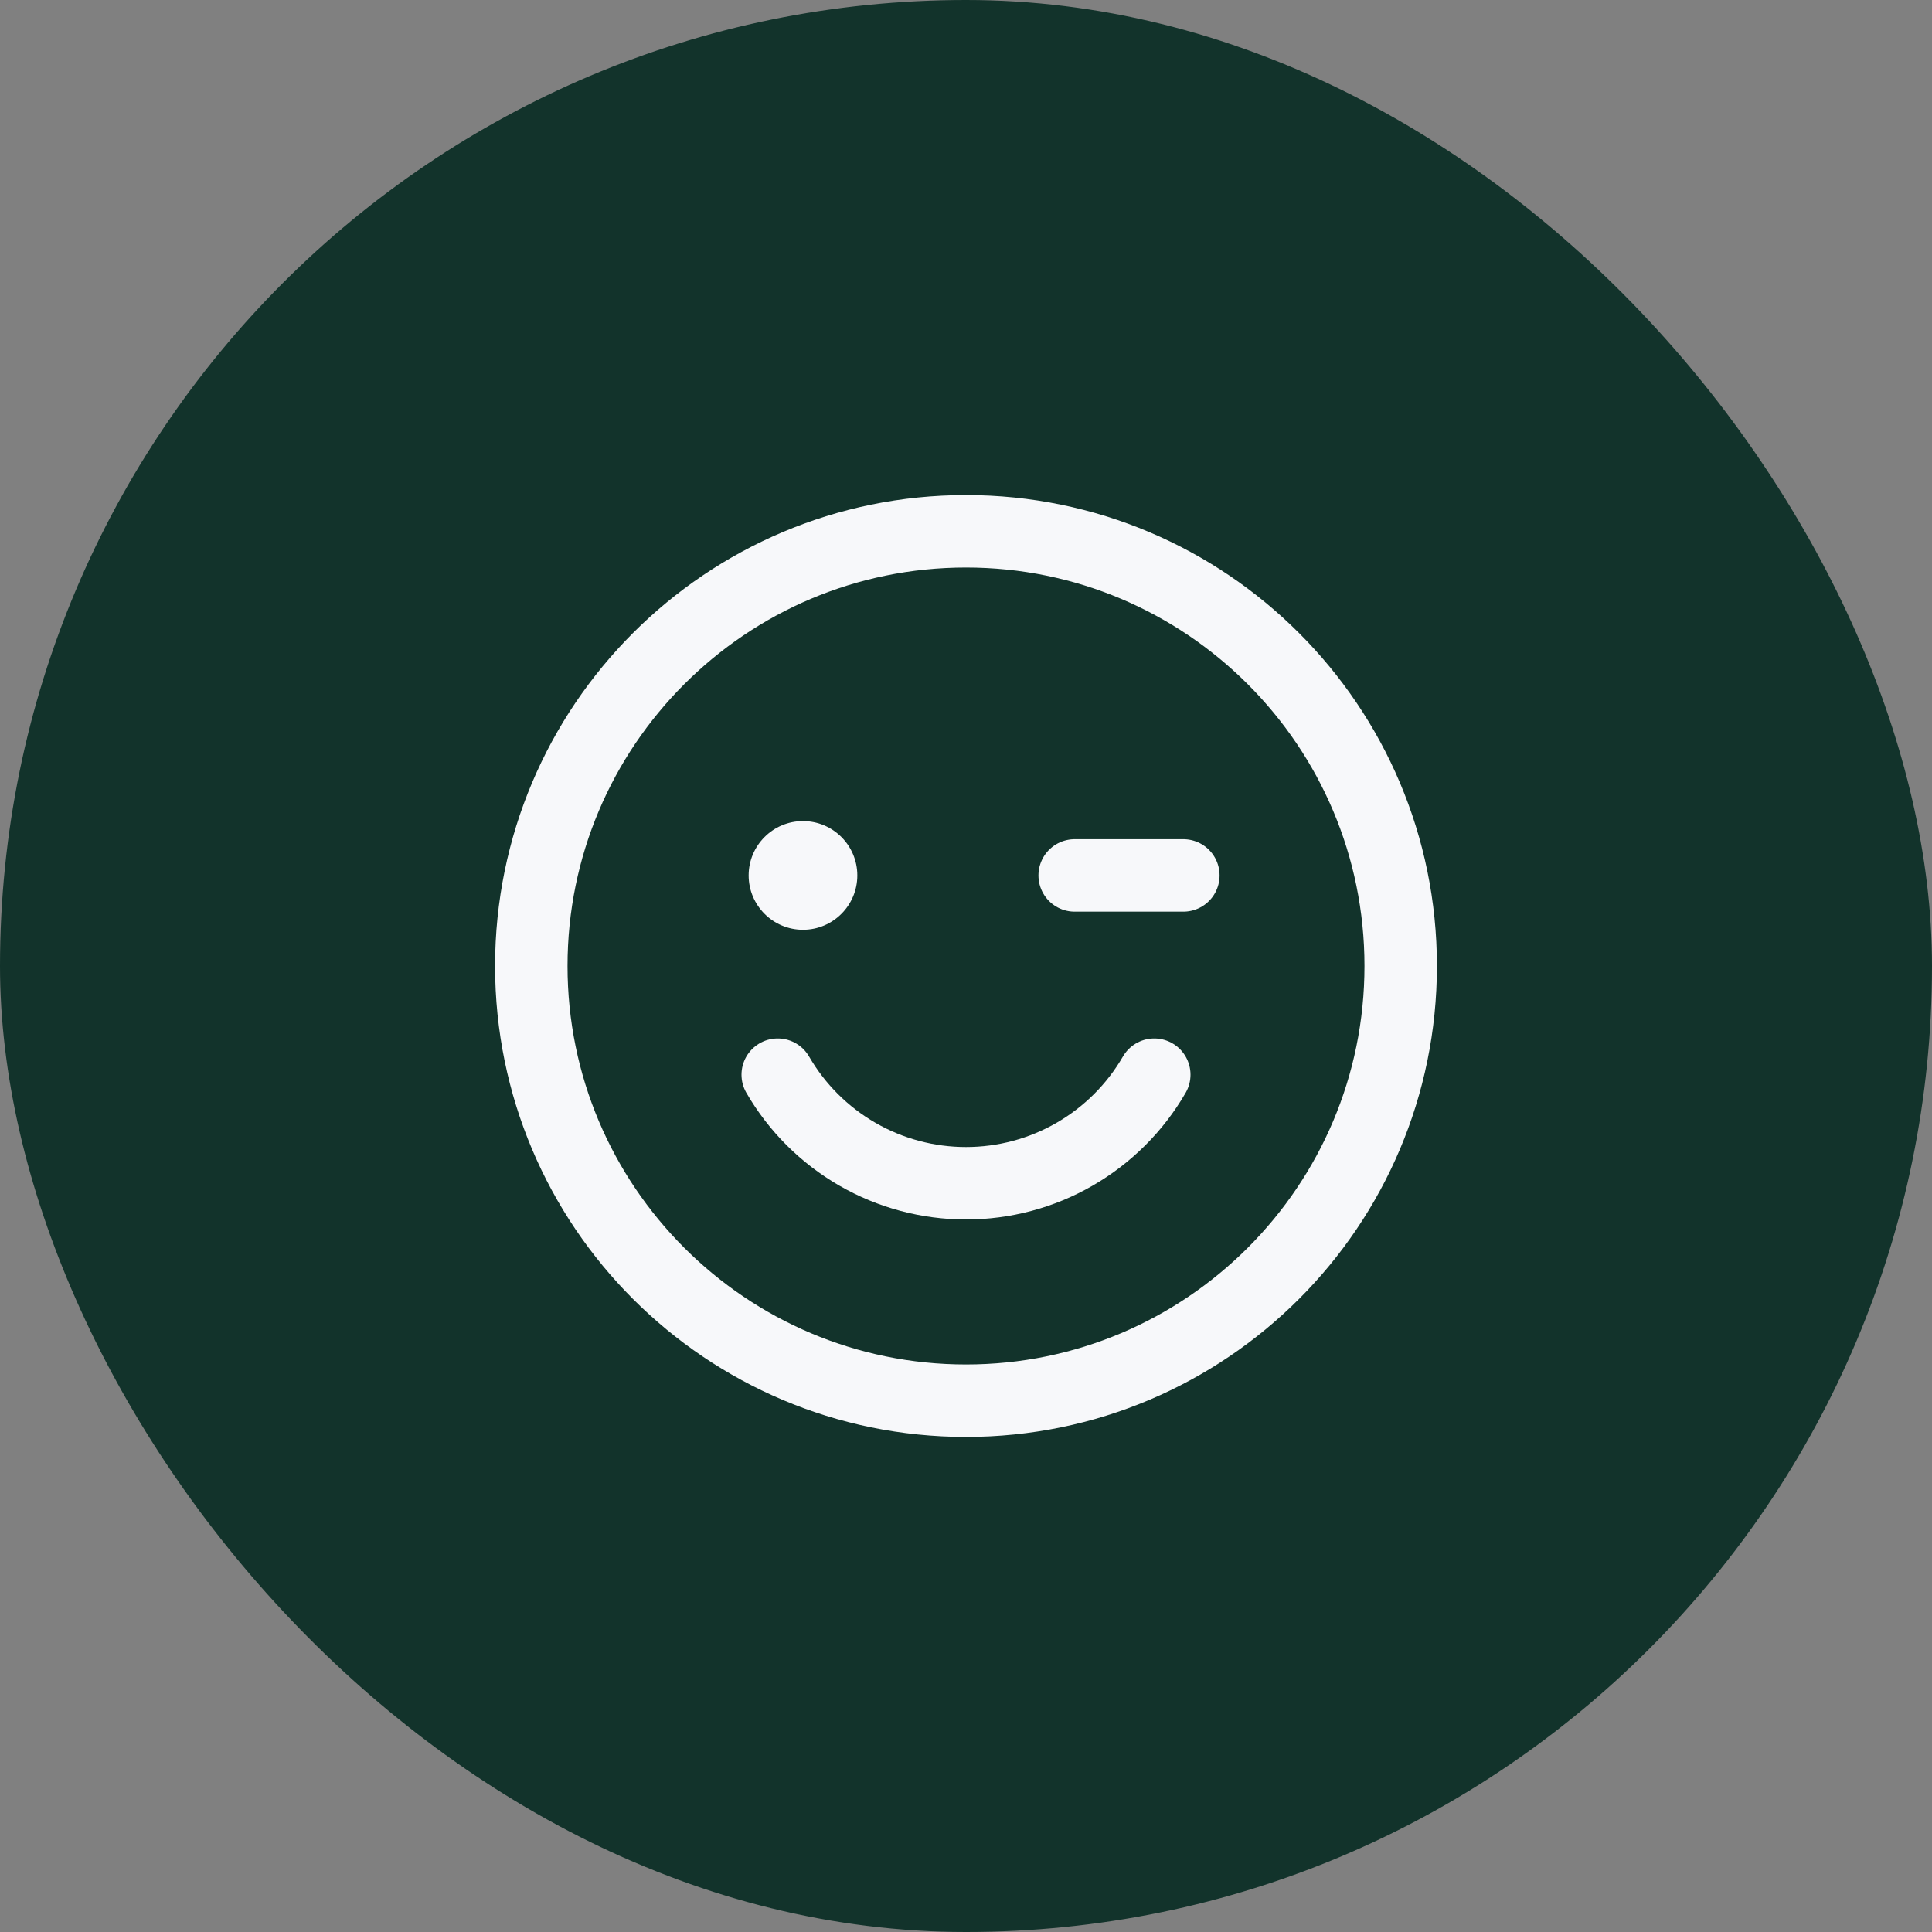
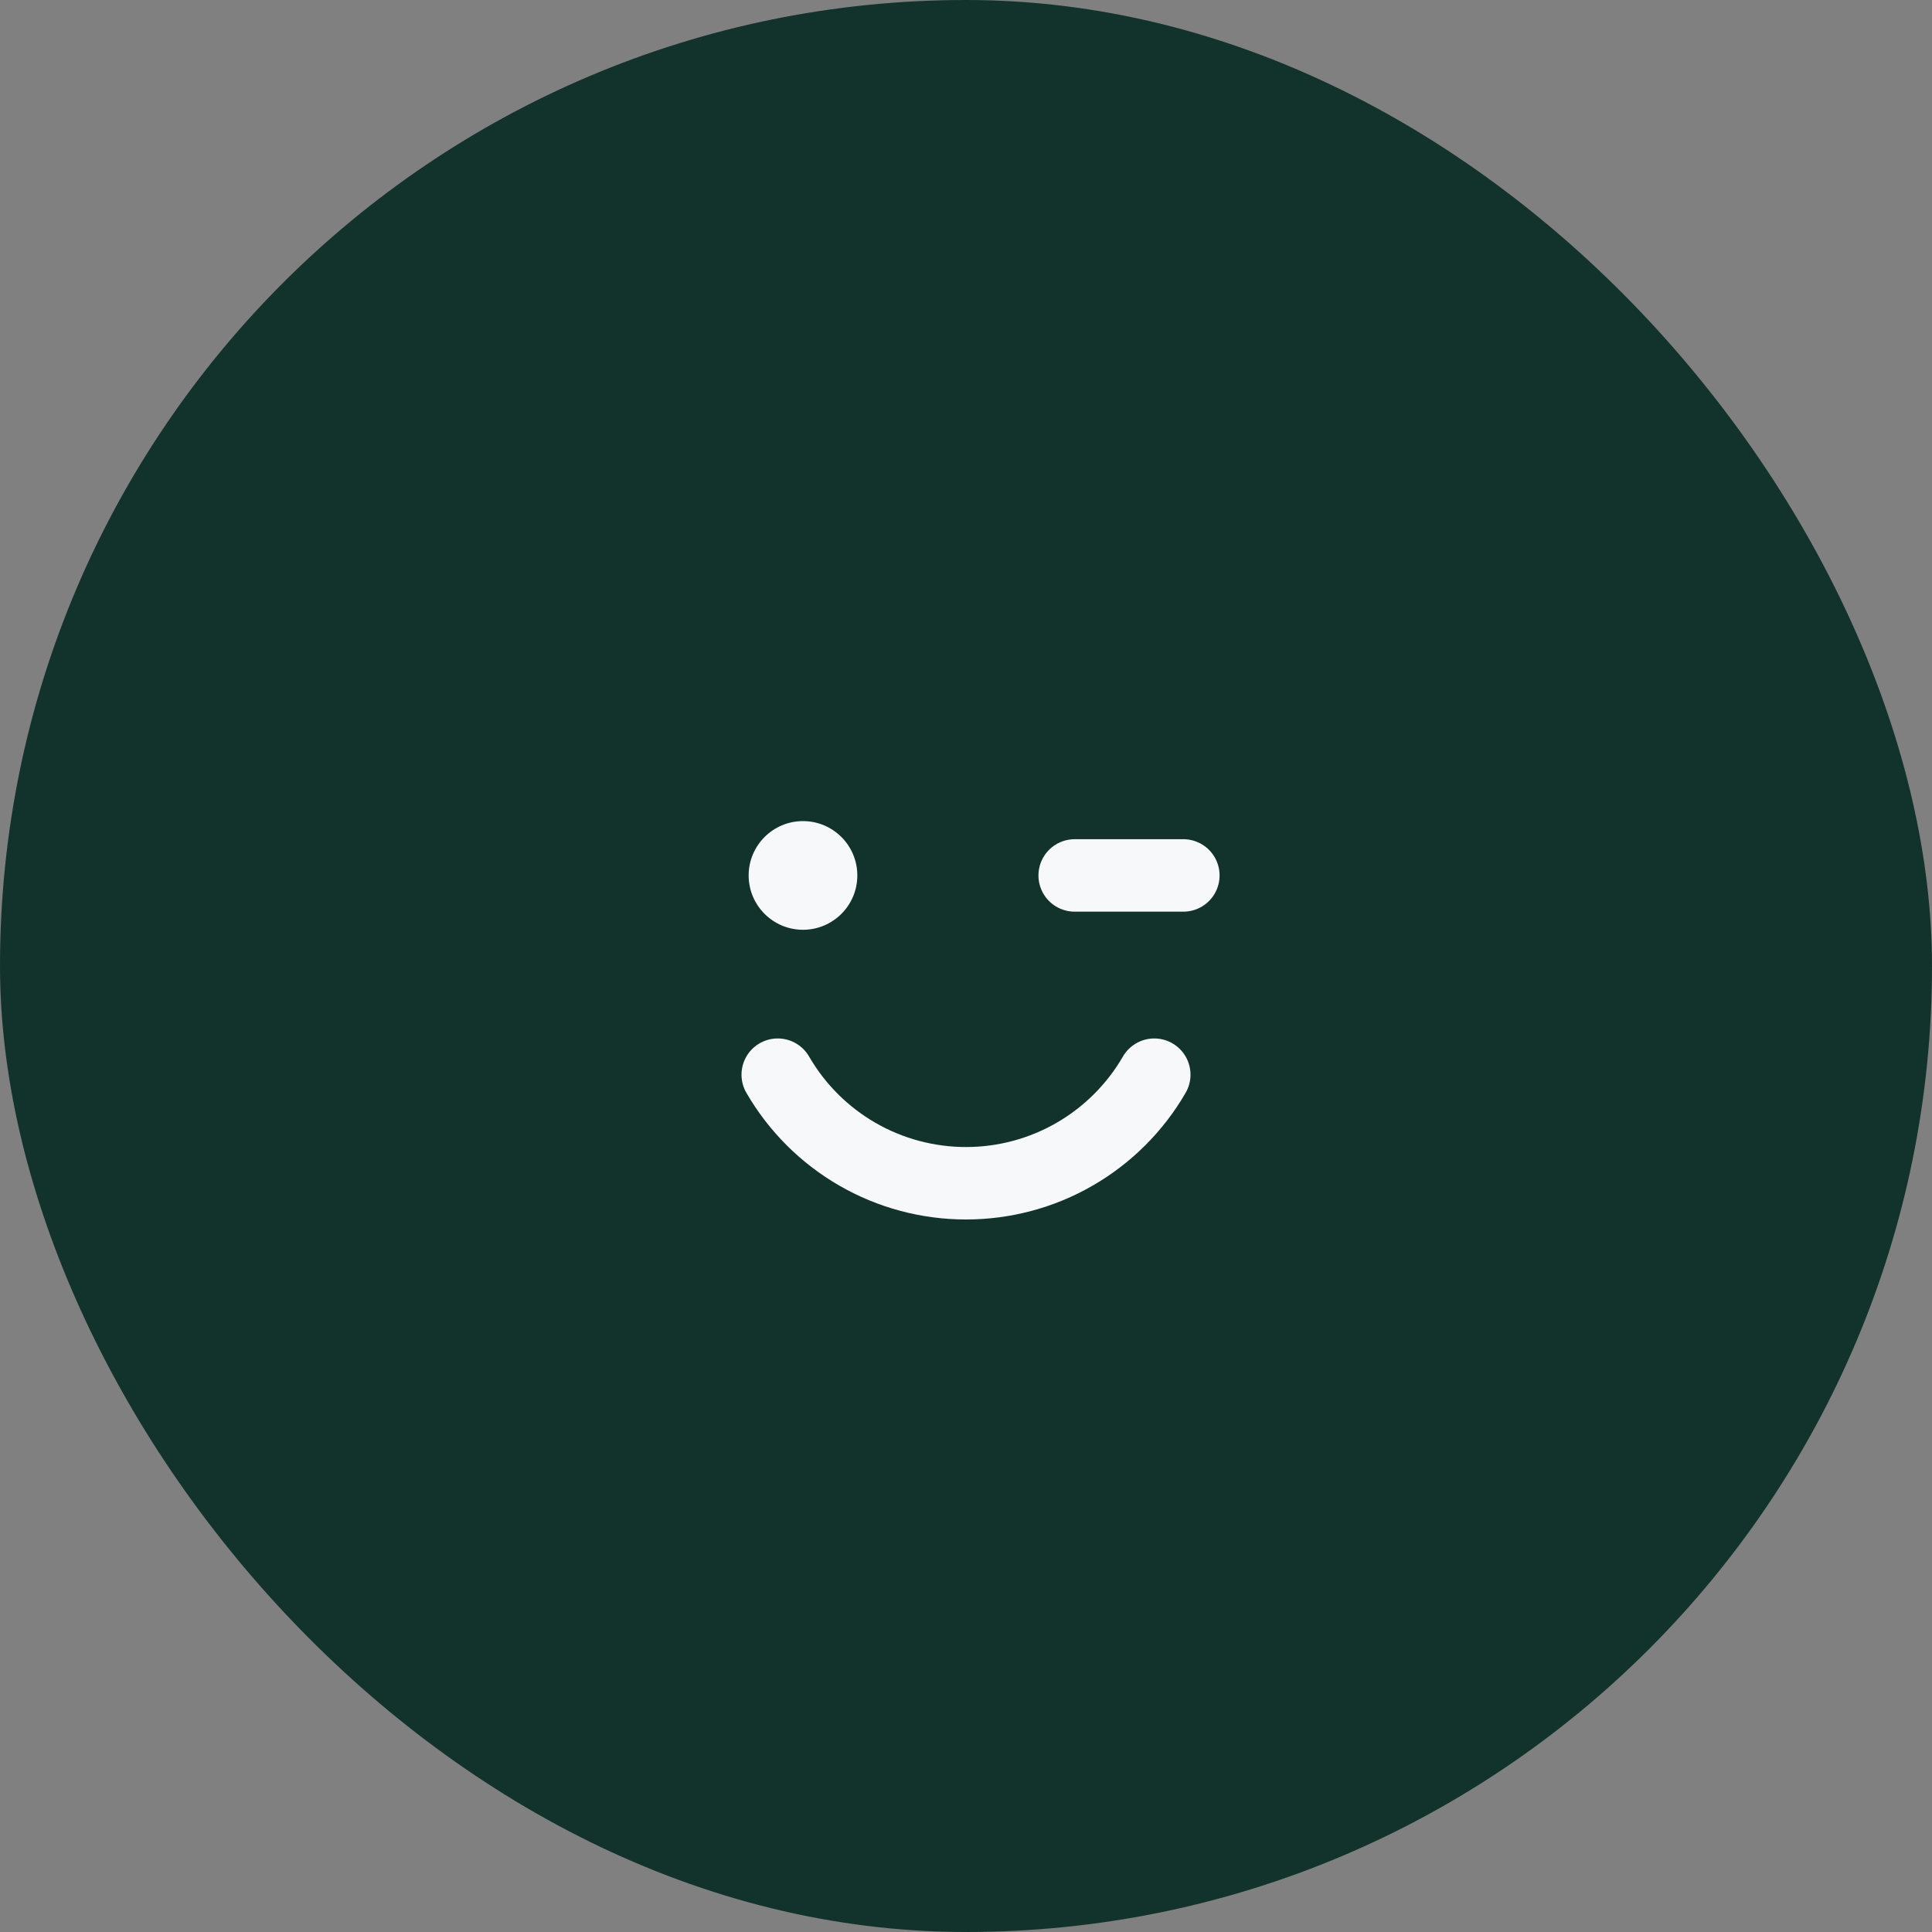
<svg xmlns="http://www.w3.org/2000/svg" width="40" height="40" viewBox="0 0 40 40" fill="none">
  <rect x="0" y="0" width="40" height="40" fill="#808080" stroke="none" />
  <rect width="40" height="40" rx="20" fill="#12332B" />
-   <path d="M20 29C24.971 29 29 24.971 29 20C29 15.029 24.971 11 20 11C15.029 11 11 15.029 11 20C11 24.971 15.029 29 20 29Z" stroke="#F7F8FA" stroke-width="1.5" stroke-linecap="round" stroke-linejoin="round" />
  <path d="M23.898 22.25C23.503 22.933 22.934 23.501 22.25 23.896C21.566 24.291 20.79 24.498 20 24.498C19.21 24.498 18.434 24.291 17.75 23.896C17.066 23.501 16.497 22.933 16.102 22.25" stroke="#F7F8FA" stroke-width="1.5" stroke-linecap="round" stroke-linejoin="round" />
  <path d="M16.625 19.25C17.246 19.25 17.75 18.746 17.75 18.125C17.75 17.504 17.246 17 16.625 17C16.004 17 15.5 17.504 15.5 18.125C15.5 18.746 16.004 19.25 16.625 19.25Z" fill="#F7F8FA" />
  <path d="M22.25 18.125H24.5" stroke="#F7F8FA" stroke-width="1.5" stroke-linecap="round" stroke-linejoin="round" />
</svg>